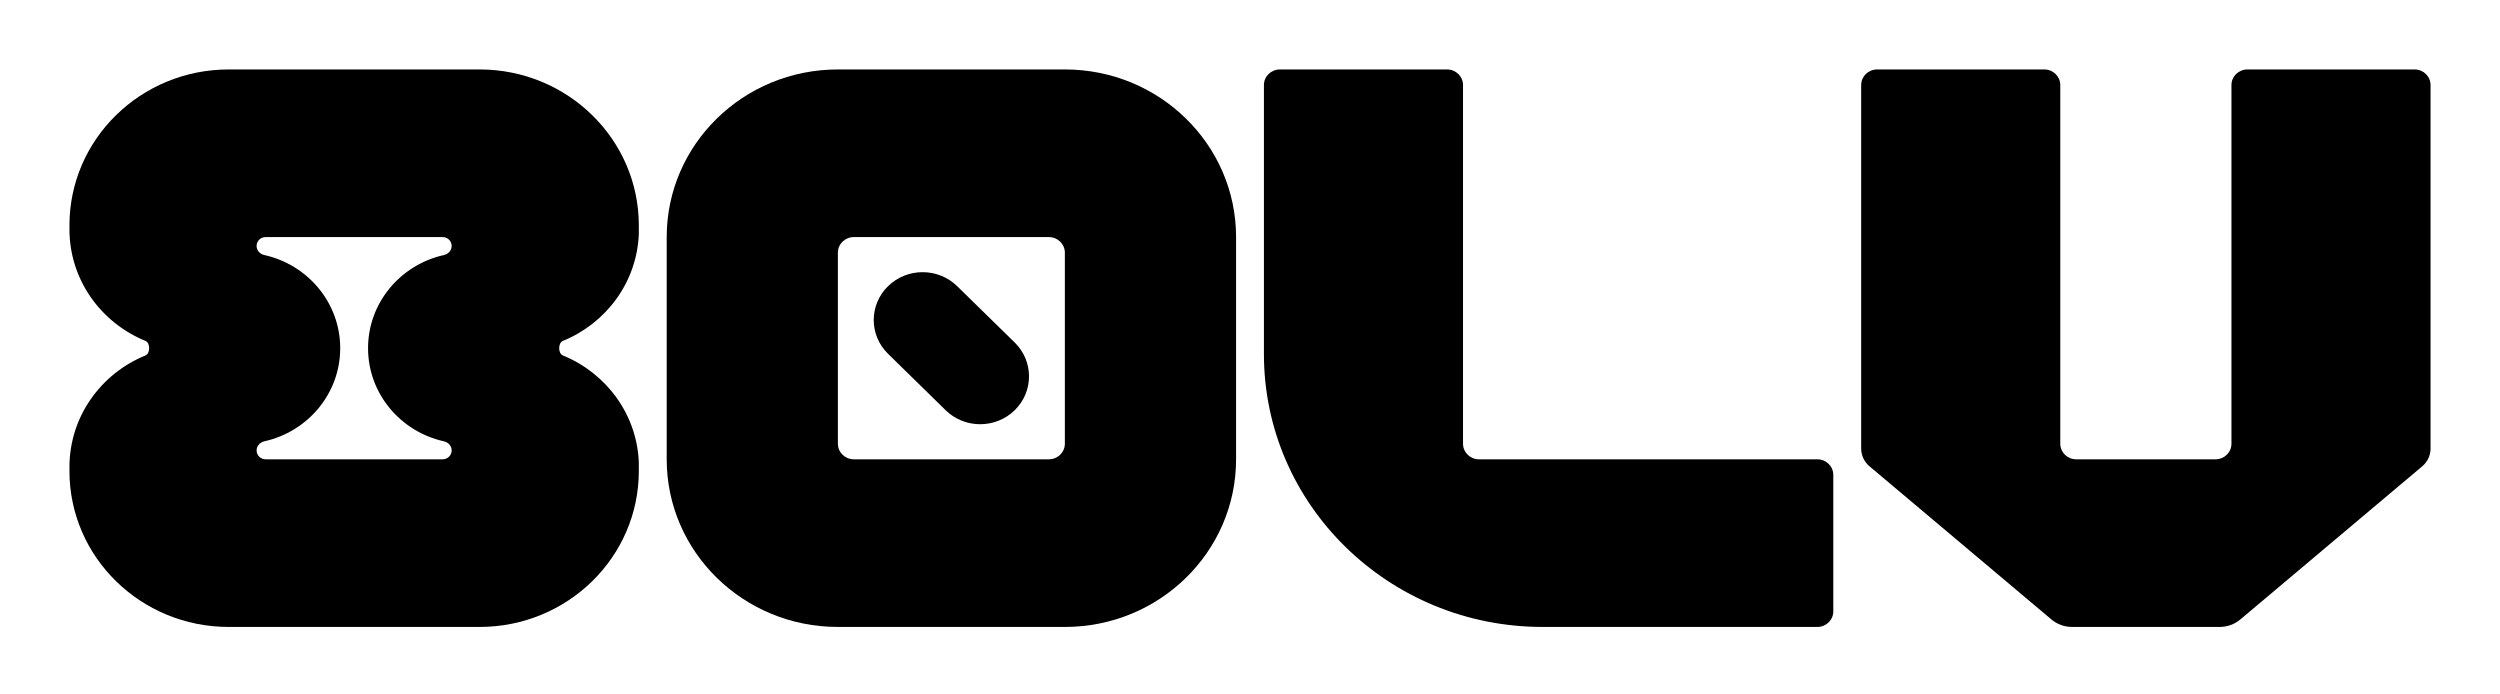
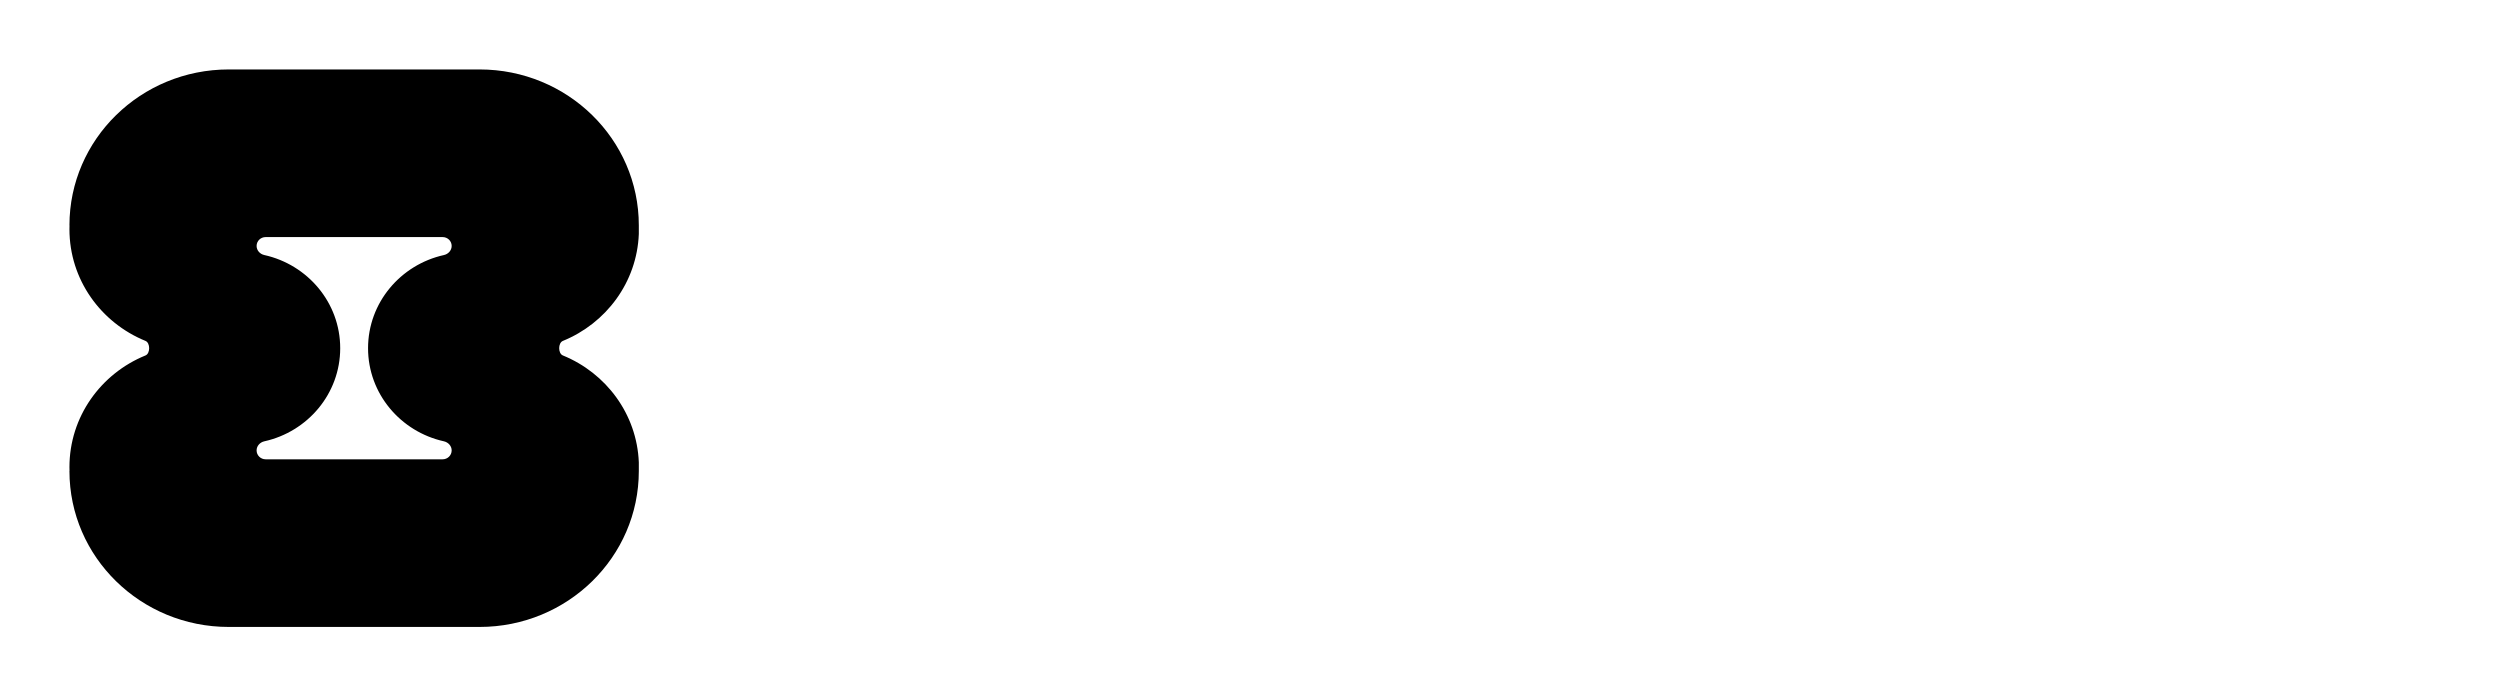
<svg xmlns="http://www.w3.org/2000/svg" width="72" height="20" viewBox="0 0 72 20" fill="none">
  <path fill-rule="evenodd" clip-rule="evenodd" d="M6.587 2C4.054 2 2 4.011 2 6.491L2.002 6.491C2.001 6.528 2 6.566 2 6.603C2 8.052 2.904 9.294 4.19 9.818C4.331 9.876 4.331 10.18 4.19 10.237C2.904 10.761 2 12.003 2 13.452C2 13.49 2.001 13.527 2.002 13.565H2C2 16.045 4.054 18.056 6.587 18.056H13.811C16.344 18.056 18.398 16.045 18.398 13.565V13.316C18.343 11.926 17.456 10.745 16.211 10.237C16.069 10.18 16.069 9.876 16.211 9.818C17.456 9.311 18.343 8.13 18.398 6.74V6.491C18.398 4.011 16.344 2 13.811 2H6.587ZM7.39 12.972C7.39 13.113 7.506 13.228 7.65 13.228H12.748C12.892 13.228 13.008 13.113 13.008 12.972C13.008 12.845 12.912 12.739 12.786 12.71C11.535 12.433 10.6 11.337 10.6 10.028C10.6 8.719 11.535 7.623 12.786 7.345C12.912 7.317 13.008 7.21 13.008 7.083C13.008 6.942 12.892 6.828 12.748 6.828H7.65C7.506 6.828 7.39 6.942 7.39 7.083C7.39 7.21 7.485 7.317 7.612 7.345C8.863 7.623 9.798 8.719 9.798 10.028C9.798 11.337 8.863 12.433 7.612 12.71C7.485 12.739 7.39 12.845 7.39 12.972Z" fill="black" />
-   <path d="M25.576 10.19C25.026 9.652 25.026 8.78 25.576 8.242C26.125 7.704 27.016 7.704 27.566 8.242L29.224 9.865C29.773 10.403 29.773 11.276 29.224 11.814C28.674 12.352 27.783 12.352 27.234 11.814L25.576 10.19Z" fill="black" />
-   <path fill-rule="evenodd" clip-rule="evenodd" d="M19.201 6.828C19.201 4.162 21.408 2 24.131 2H30.668C33.391 2 35.599 4.162 35.599 6.828V13.228C35.599 15.894 33.391 18.056 30.668 18.056H24.131C21.408 18.056 19.201 15.894 19.201 13.228V6.828ZM24.131 7.277C24.131 7.029 24.337 6.828 24.59 6.828H30.209C30.462 6.828 30.668 7.029 30.668 7.277V12.779C30.668 13.027 30.462 13.228 30.209 13.228H24.59C24.337 13.228 24.131 13.027 24.131 12.779V7.277Z" fill="black" />
-   <path d="M36.86 2C36.607 2 36.401 2.201 36.401 2.449V10.196C36.401 14.537 39.995 18.056 44.428 18.056H52.341C52.594 18.056 52.799 17.855 52.799 17.606V13.677C52.799 13.429 52.594 13.228 52.341 13.228H42.594C42.34 13.228 42.135 13.027 42.135 12.779V2.449C42.135 2.201 41.929 2 41.676 2H36.86Z" fill="black" />
-   <path d="M58.877 2C59.13 2 59.336 2.201 59.336 2.449V12.779C59.336 13.027 59.541 13.228 59.794 13.228H63.808C64.061 13.228 64.266 13.027 64.266 12.779V2.449C64.266 2.201 64.472 2 64.725 2H69.541C69.795 2 70 2.201 70 2.449V12.918C70 13.115 69.913 13.301 69.761 13.429L64.524 17.838C64.358 17.979 64.146 18.056 63.926 18.056H59.676C59.456 18.056 59.244 17.979 59.078 17.838L53.841 13.429C53.689 13.301 53.602 13.115 53.602 12.918V2.449C53.602 2.201 53.807 2 54.061 2H58.877Z" fill="black" />
</svg>